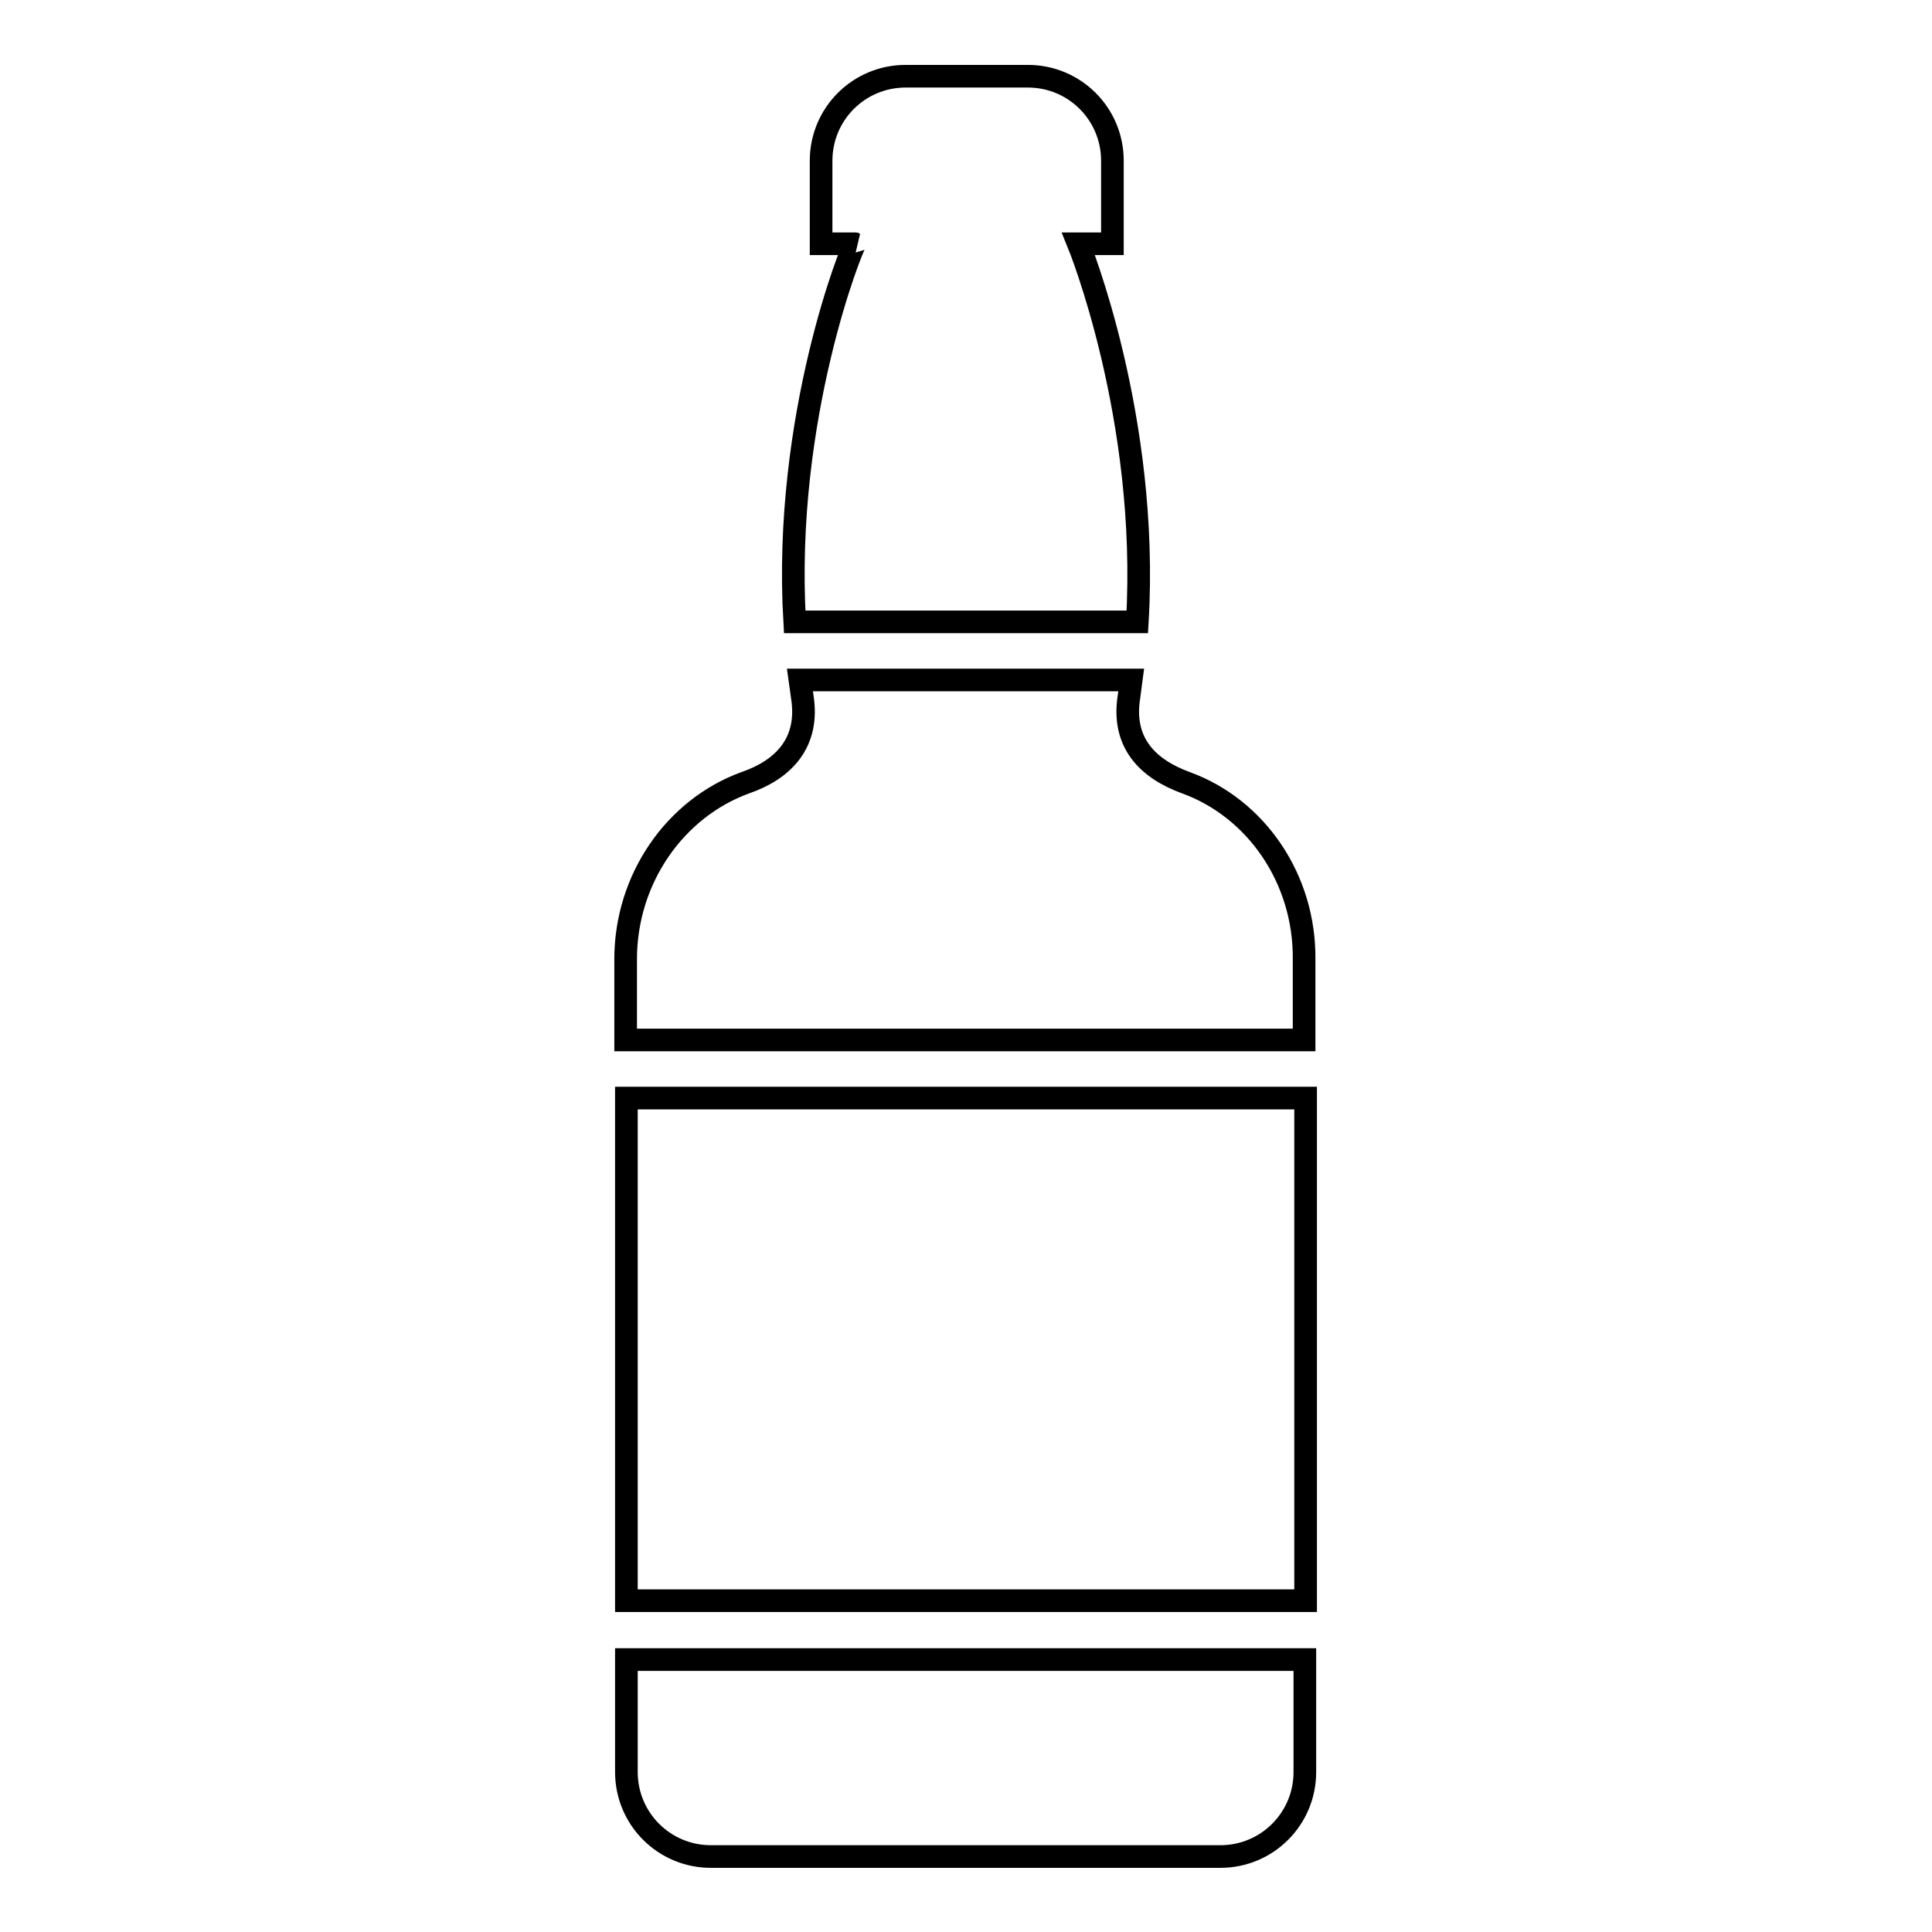
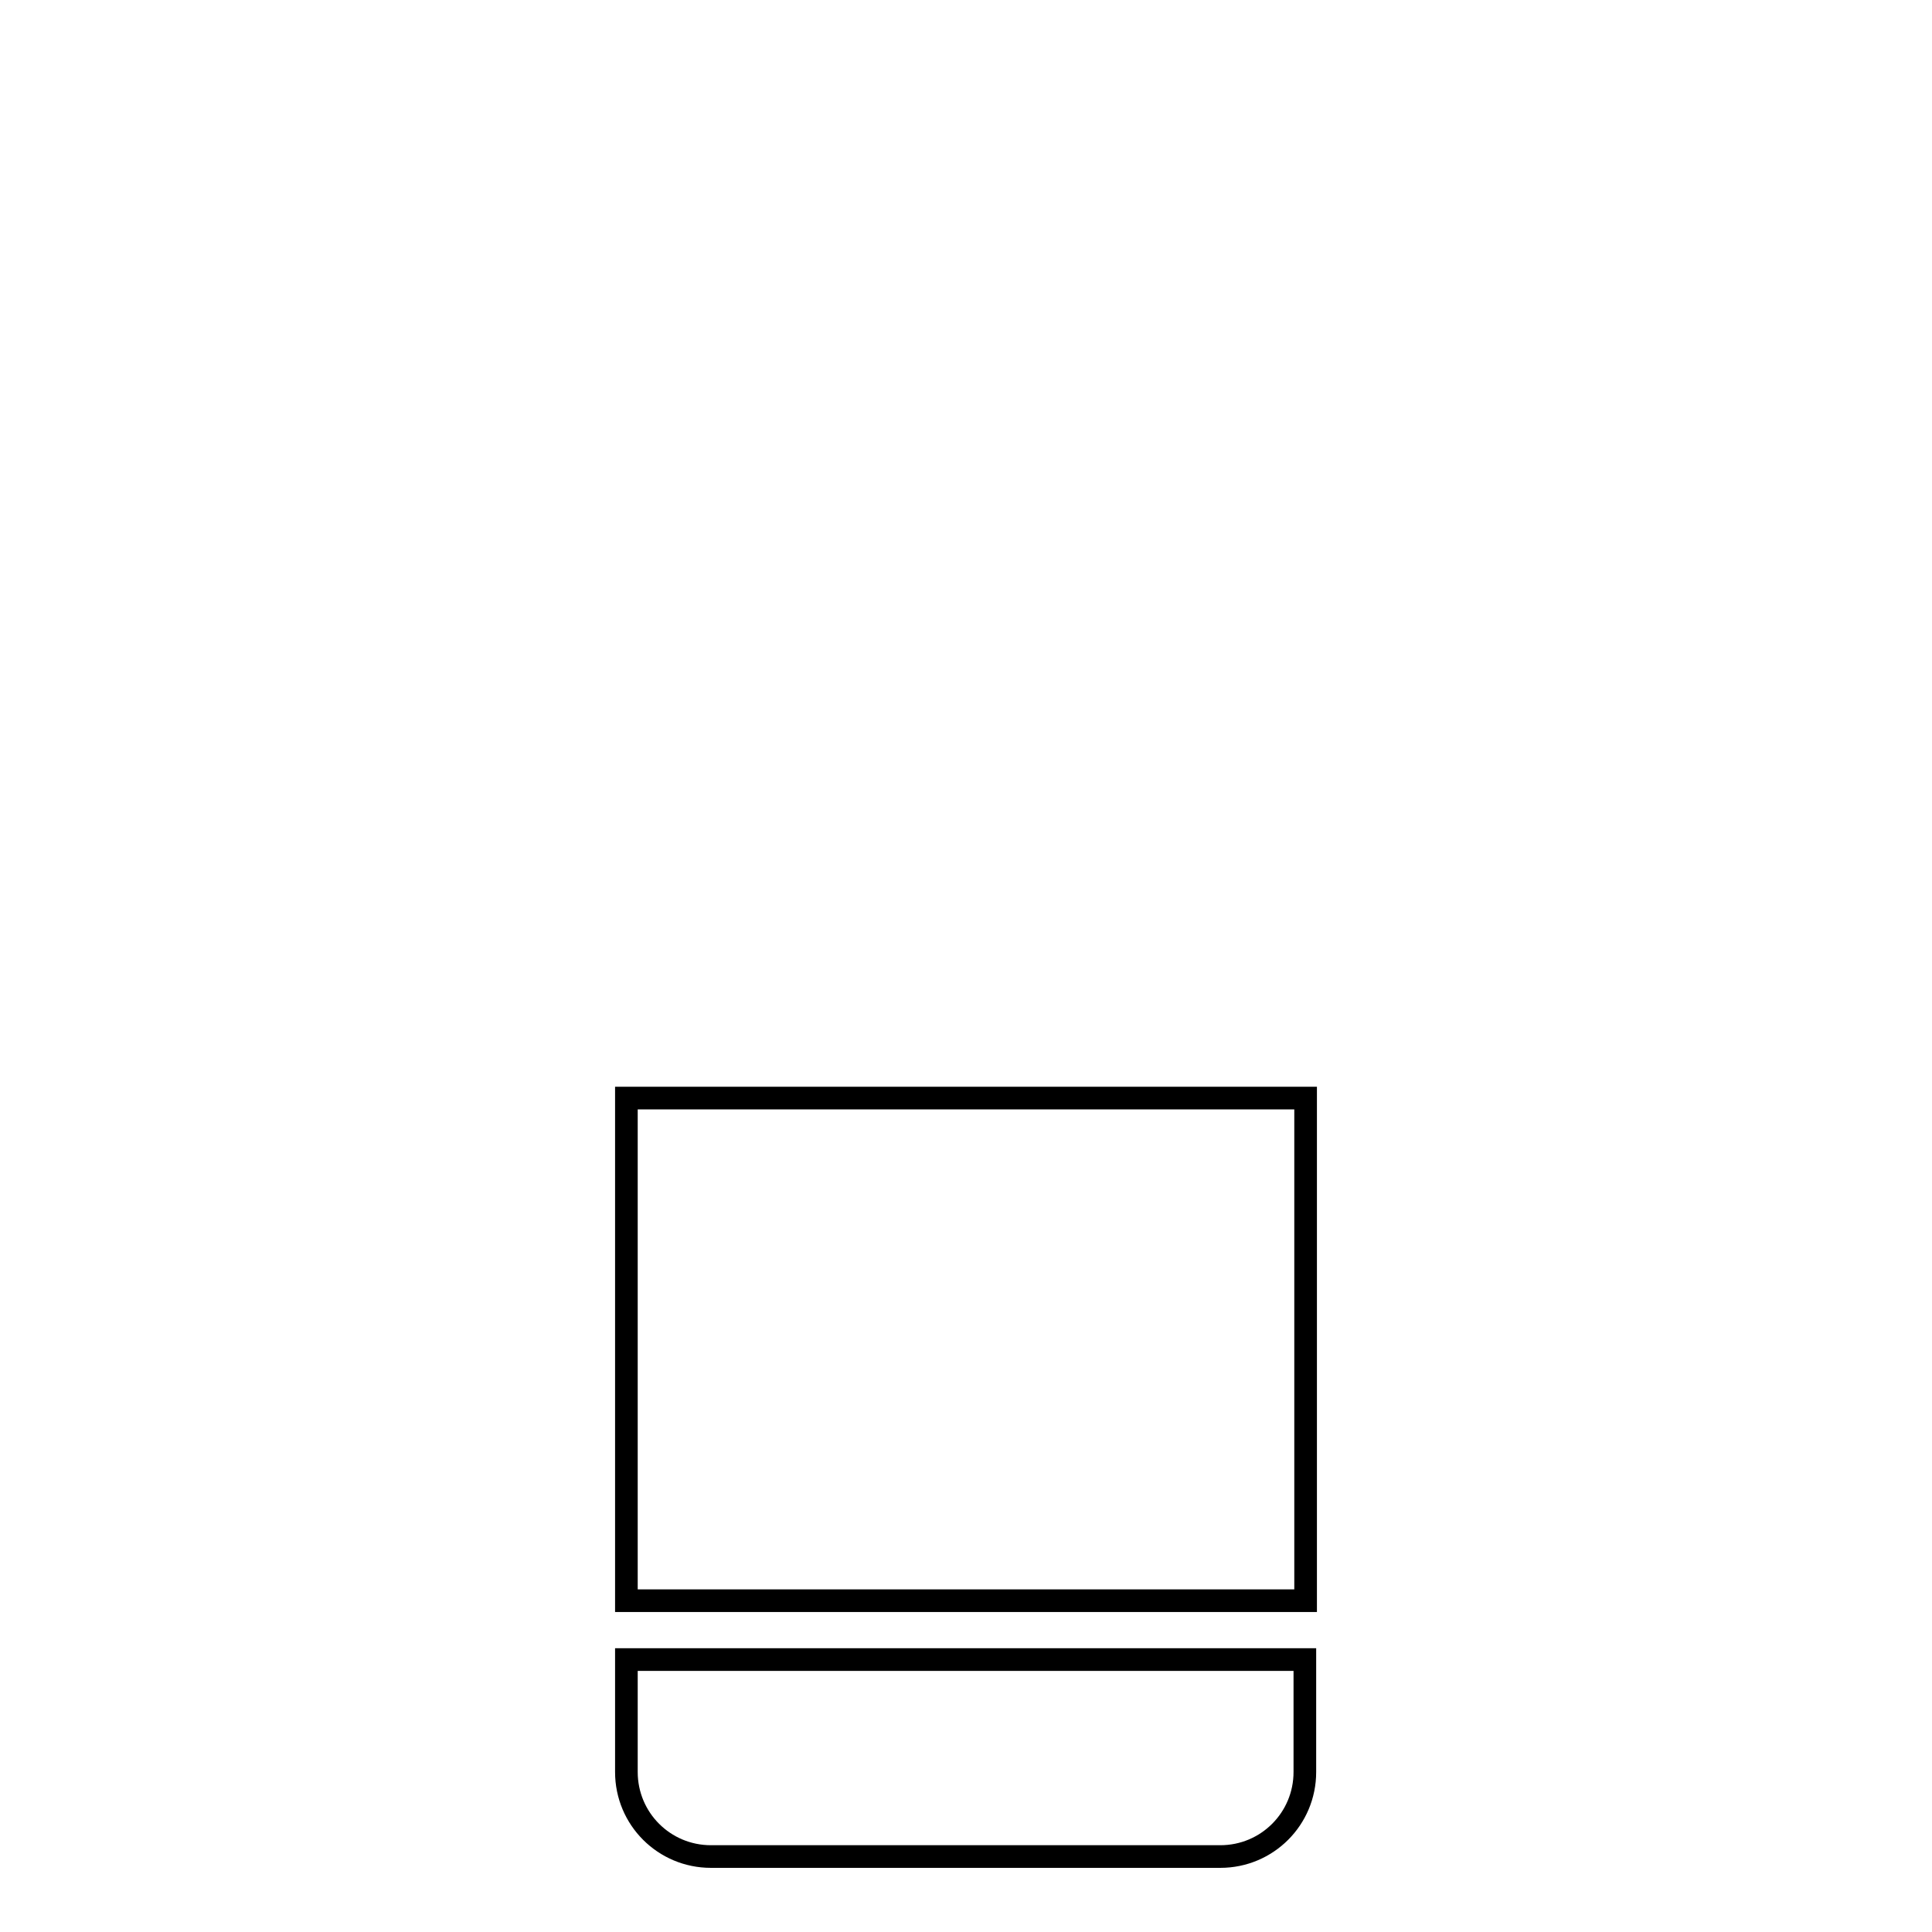
<svg xmlns="http://www.w3.org/2000/svg" version="1.1" x="0px" y="0px" viewBox="0 0 256 256" enable-background="new 0 0 256 256" xml:space="preserve">
  <g>
    <g>
      <path stroke-width="3" fill-opacity="0" stroke="#000000" d="M83,175.4v36.7H173v-36.7v-29.9H83V175.4z" />
-       <path stroke-width="3" fill-opacity="0" stroke="#000000" d="M105.3,82.4h45.4c1.6-27.1-7.8-50.1-7.8-50.1h4.5v-11c0-6.2-5-11.2-11.2-11.2h-16.2c-6.2,0-11.2,5-11.2,11.2v11h4.5C113.1,32.2,103.7,55.2,105.3,82.4z" />
      <path stroke-width="3" fill-opacity="0" stroke="#000000" d="M83,223.2v11.6c0,6.2,5,11.2,11.2,11.2h67.5c6.2,0,11.2-5,11.2-11.2v-9.5v-5.4H83V223.2z" />
-       <path stroke-width="3" fill-opacity="0" stroke="#000000" d="M157.1,103.7c-4.9-1.8-8.5-5.2-7.5-11.4c0.1-0.7,0.2-1.4,0.3-2.2H106c0.1,0.7,0.2,1.4,0.3,2.2c1,6.2-2.6,9.7-7.5,11.4c-9.4,3.4-15.9,12.8-15.9,23.4v10.7h89.9v-10.7C172.9,116.5,166.5,107.1,157.1,103.7z" />
    </g>
  </g>
</svg>